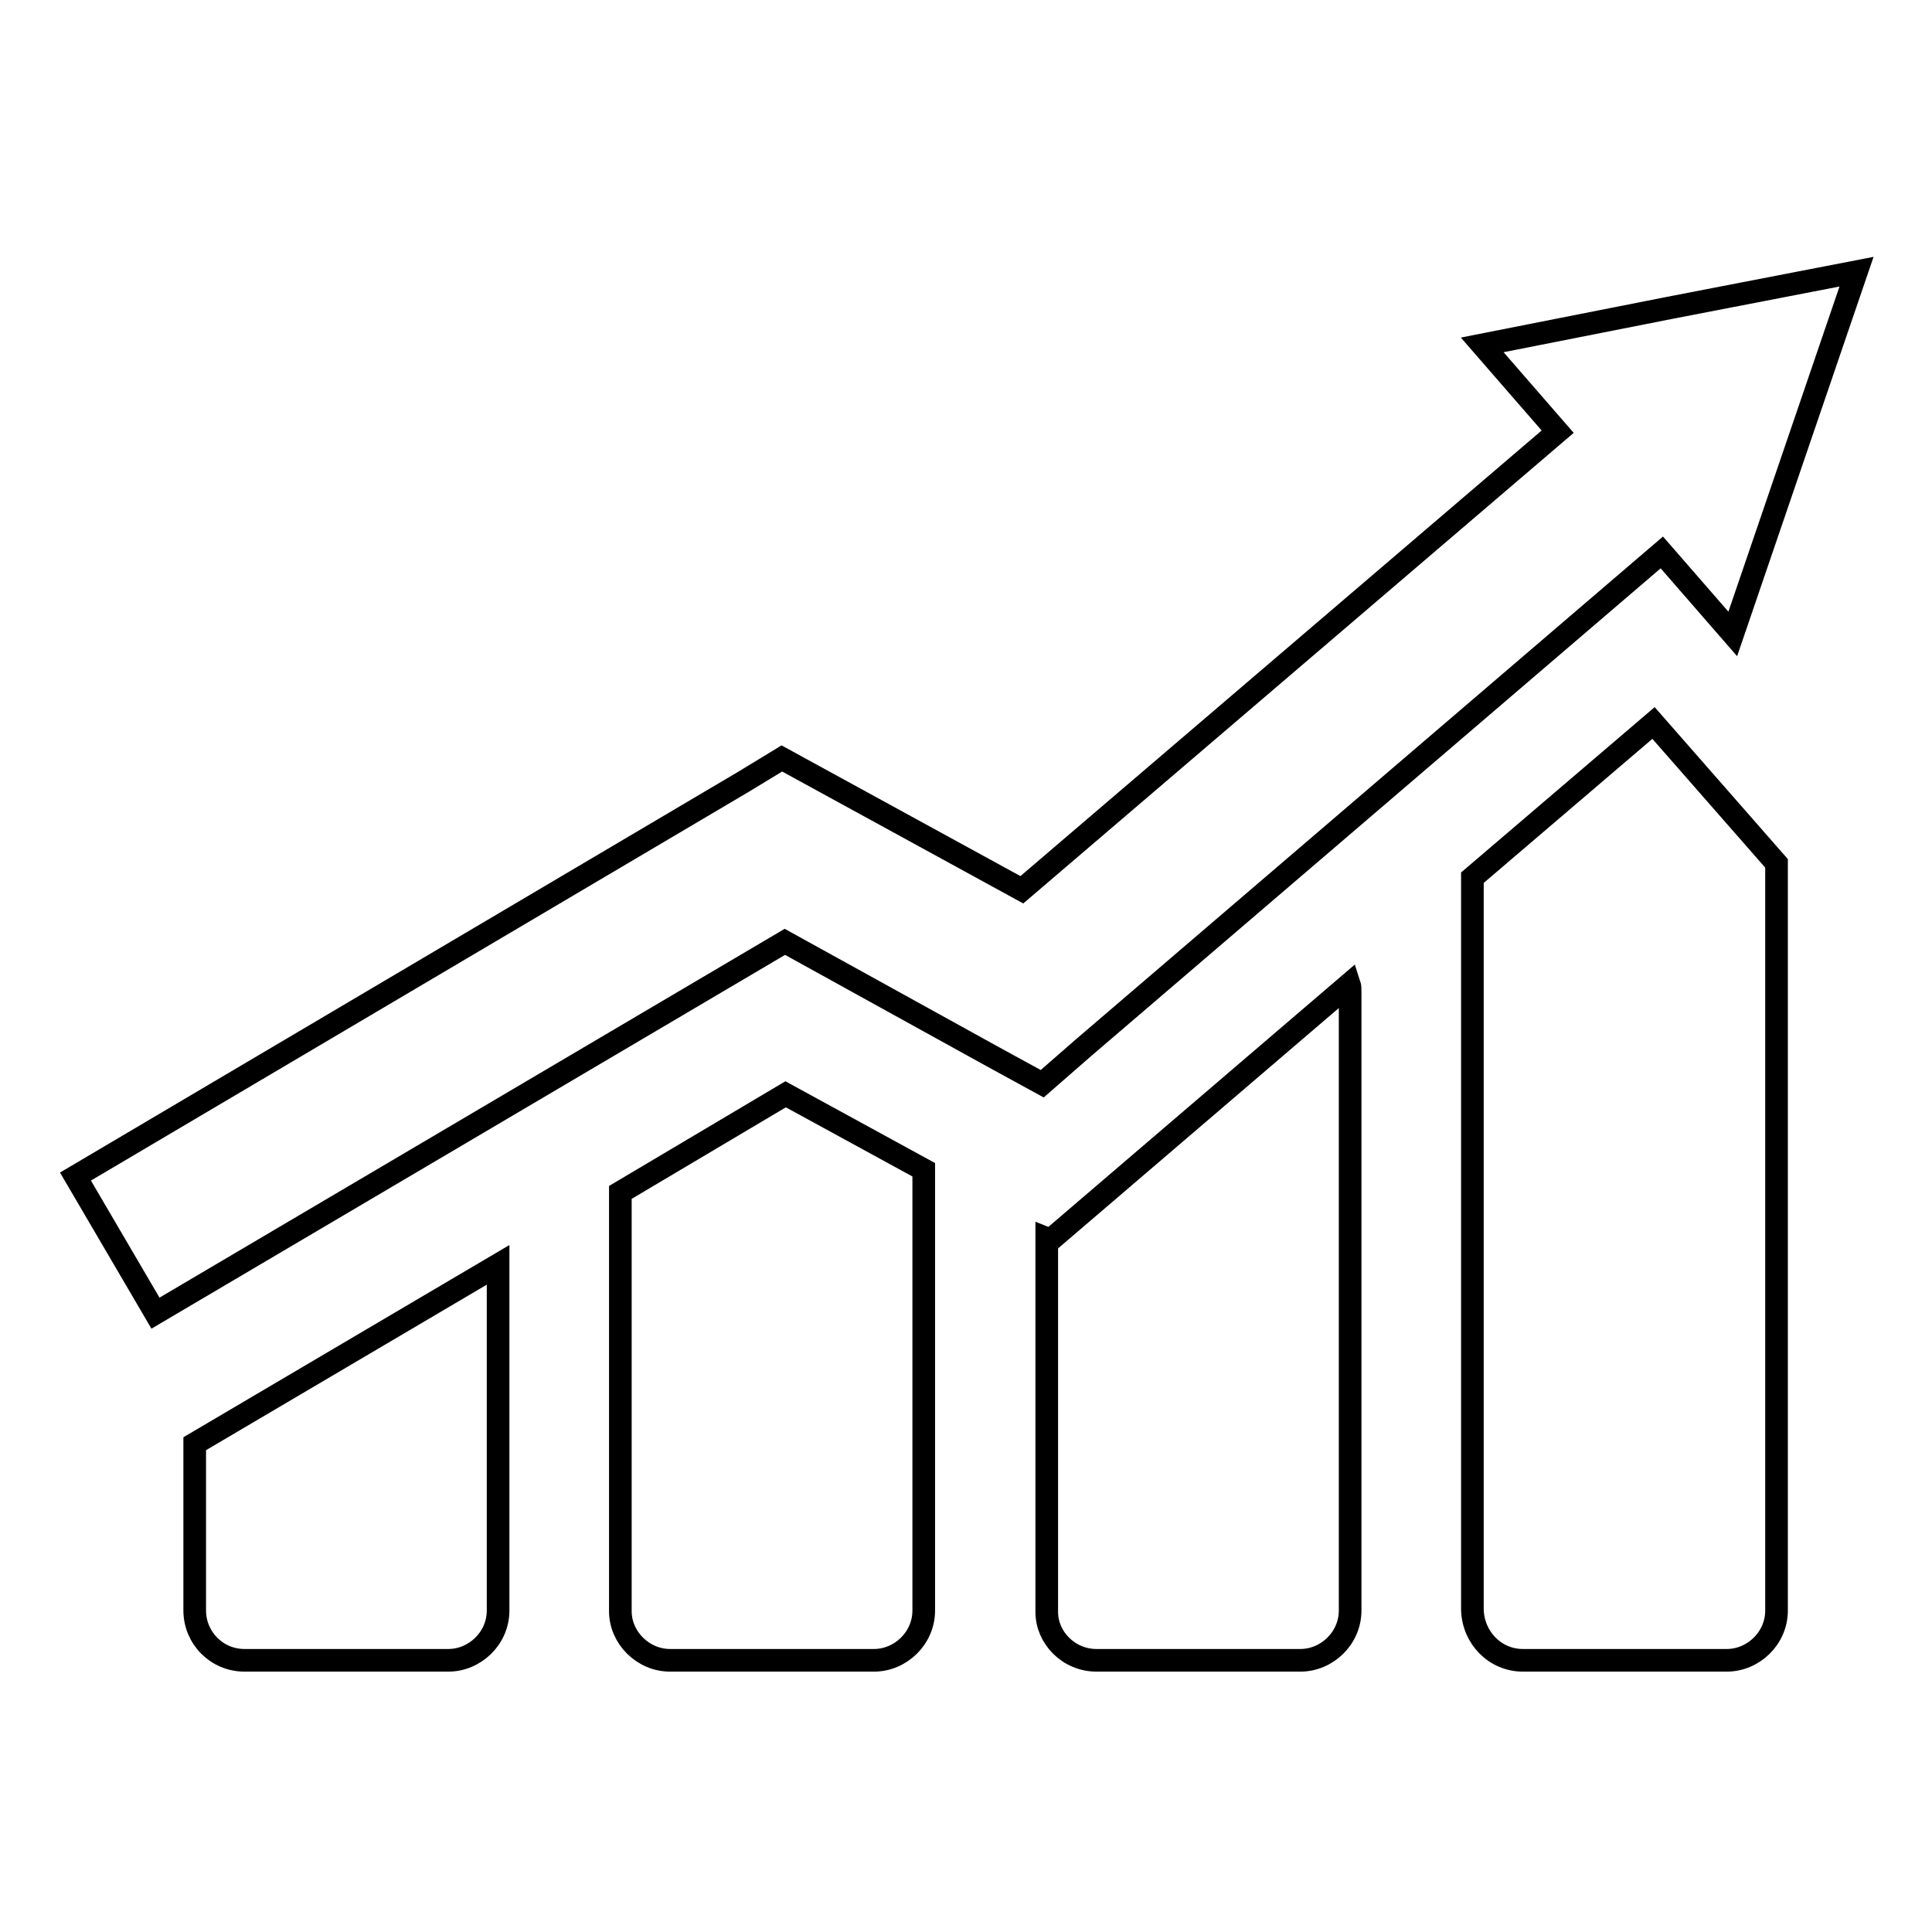
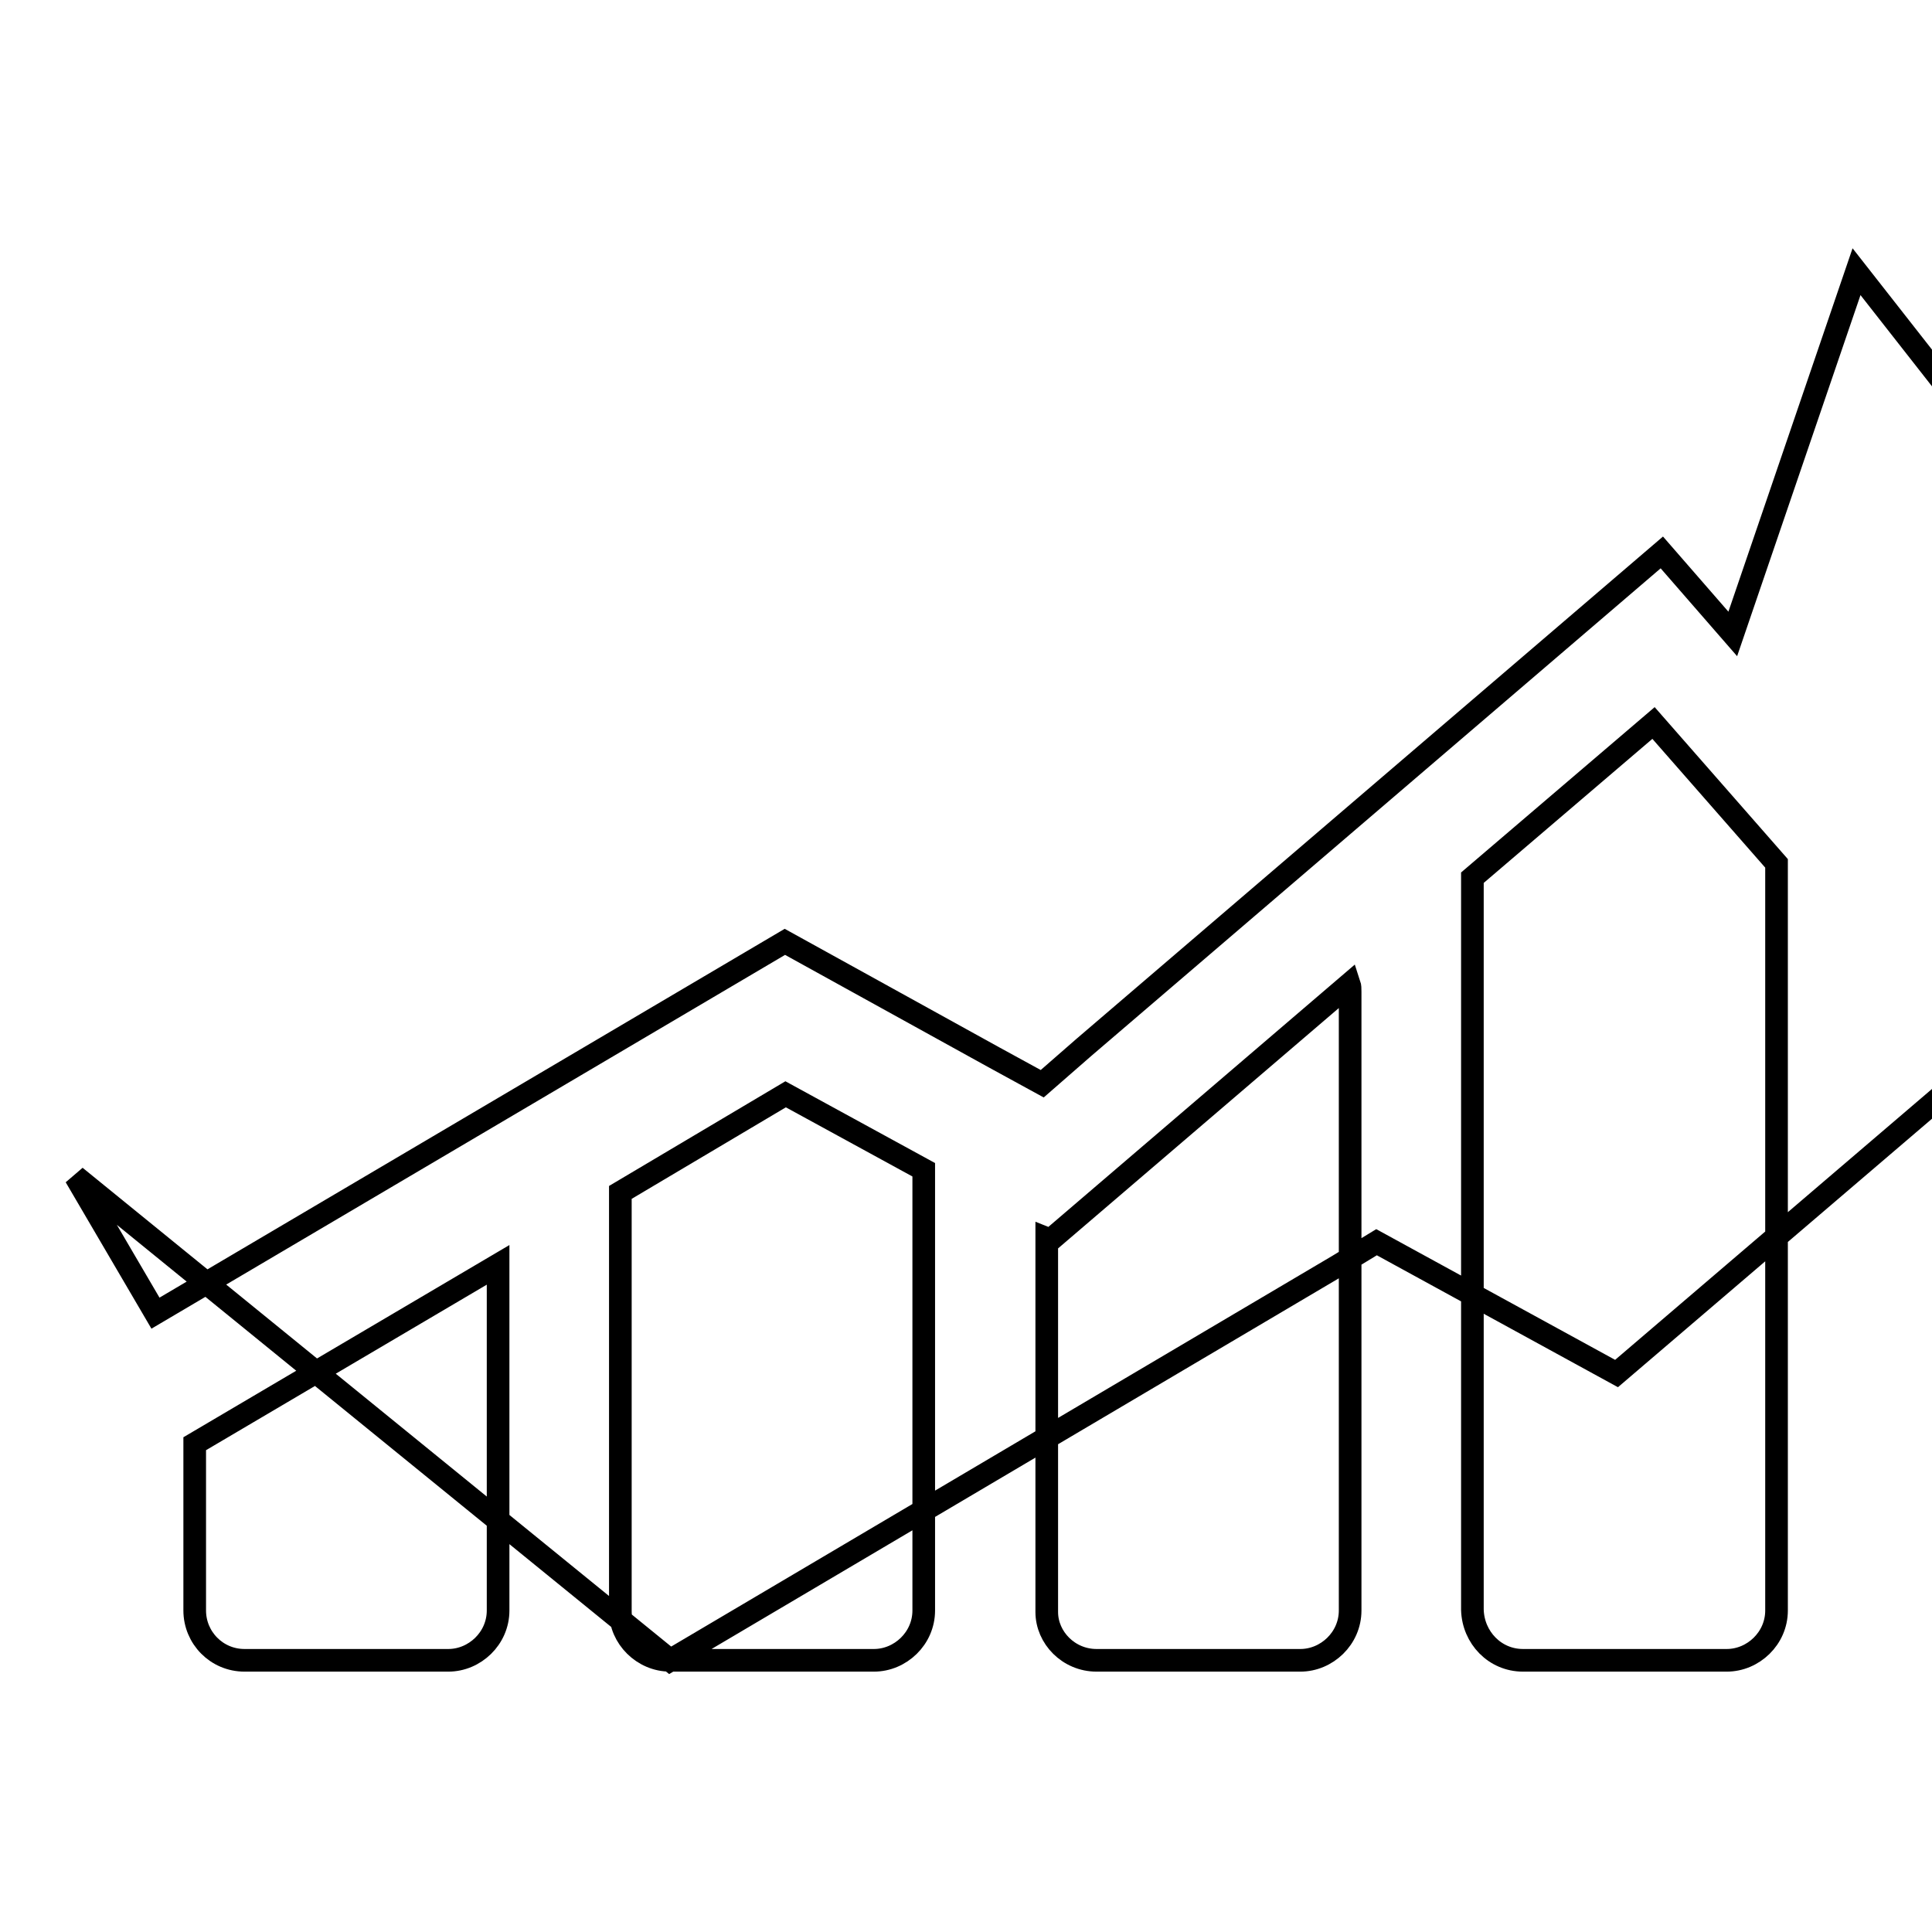
<svg xmlns="http://www.w3.org/2000/svg" version="1.1" x="0px" y="0px" viewBox="0 0 256 256" enable-background="new 0 0 256 256" xml:space="preserve">
  <g>
-     <path stroke-width="3" fill-opacity="0" stroke="#000000" d="M88.8,220h27c3.5,0,6.6-2.9,6.6-6.6v-58.4l-18.3-10l-21.9,13v55.5C82.2,217,85.2,220,88.8,220z M10,155.9 l88.5-52.3l5.1-3.1l5.3,2.9l26.5,14.5l71-60.7l-10-11.5l24.8-4.9L246,36l-8.2,24l-8.2,24l-9.4-10.8l-76.6,65.6l-5.5,4.8l-6.4-3.5 L104,124.8L20.6,174L10,155.9z M32.4,220h27c3.5,0,6.6-2.9,6.6-6.6v-45.8l-40.2,23.7v22.1C25.8,217,28.7,220,32.4,220z M145.3,220 h27c3.5,0,6.6-2.9,6.6-6.6v-82c0-0.4,0-0.7-0.1-1l-39.6,33.9l-0.5-0.2v49.5C138.7,217,141.6,220,145.3,220L145.3,220z M201.8,220 h27c3.5,0,6.6-2.9,6.6-6.6v-99l-16.3-18.6l-24,20.5v97C195.2,217,198.1,220,201.8,220z" />
+     <path stroke-width="3" fill-opacity="0" stroke="#000000" d="M88.8,220h27c3.5,0,6.6-2.9,6.6-6.6v-58.4l-18.3-10l-21.9,13v55.5C82.2,217,85.2,220,88.8,220z l88.5-52.3l5.1-3.1l5.3,2.9l26.5,14.5l71-60.7l-10-11.5l24.8-4.9L246,36l-8.2,24l-8.2,24l-9.4-10.8l-76.6,65.6l-5.5,4.8l-6.4-3.5 L104,124.8L20.6,174L10,155.9z M32.4,220h27c3.5,0,6.6-2.9,6.6-6.6v-45.8l-40.2,23.7v22.1C25.8,217,28.7,220,32.4,220z M145.3,220 h27c3.5,0,6.6-2.9,6.6-6.6v-82c0-0.4,0-0.7-0.1-1l-39.6,33.9l-0.5-0.2v49.5C138.7,217,141.6,220,145.3,220L145.3,220z M201.8,220 h27c3.5,0,6.6-2.9,6.6-6.6v-99l-16.3-18.6l-24,20.5v97C195.2,217,198.1,220,201.8,220z" />
  </g>
</svg>